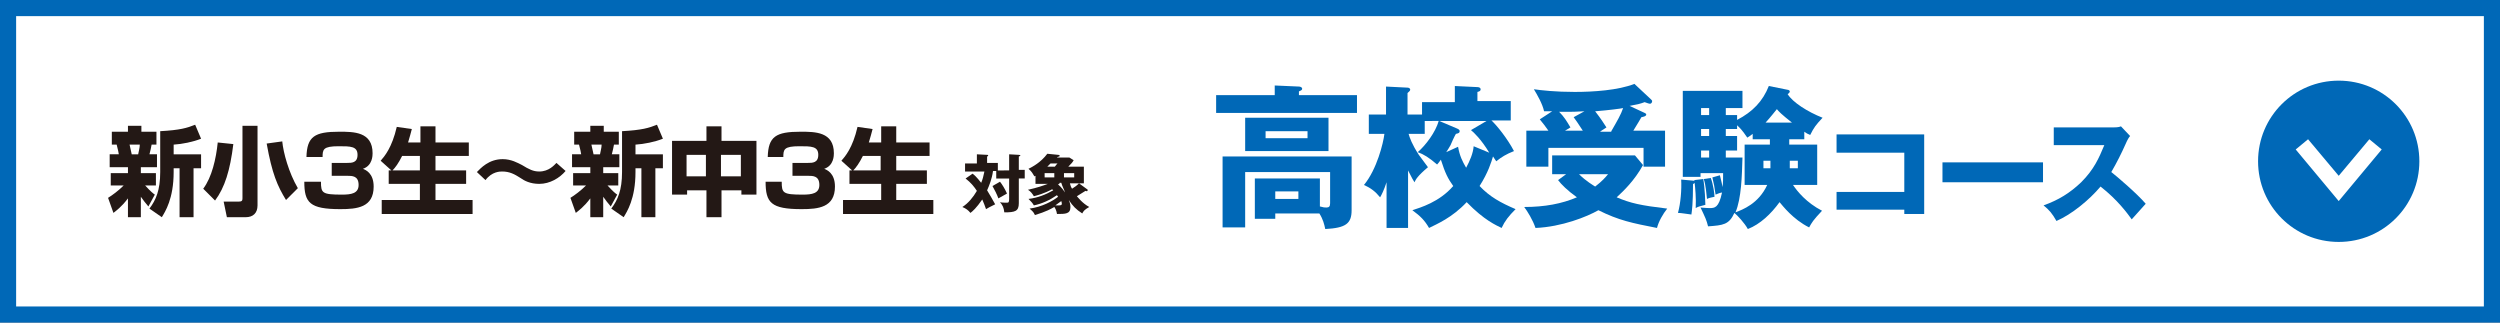
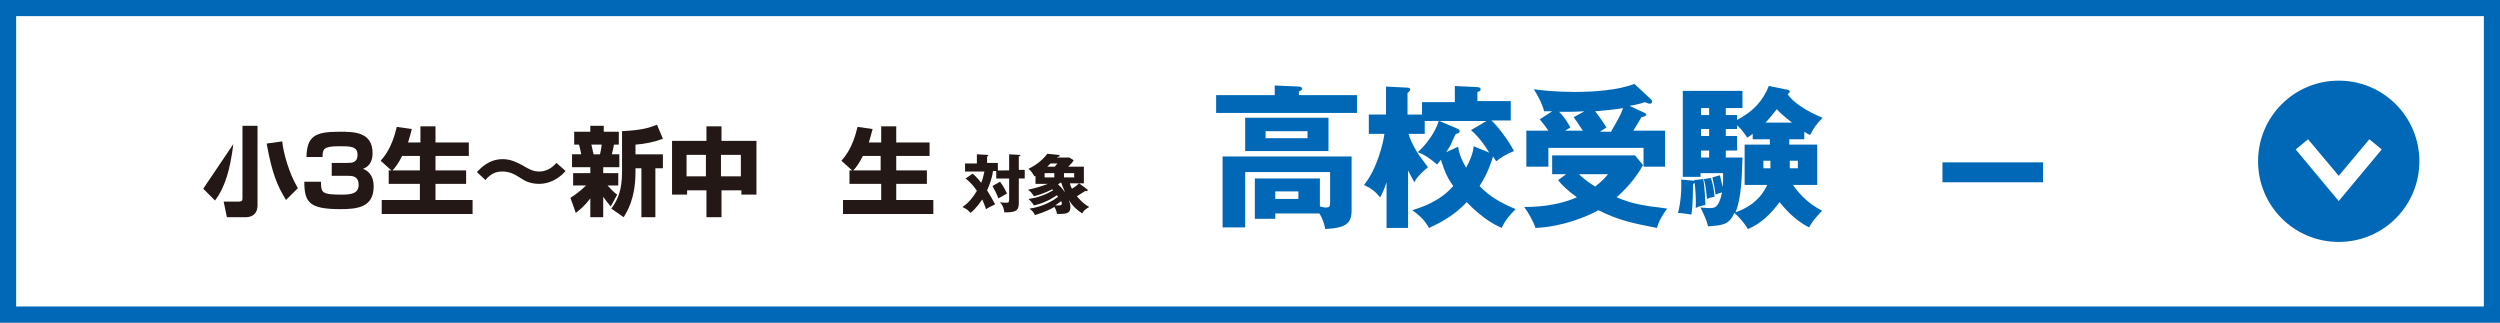
<svg xmlns="http://www.w3.org/2000/svg" version="1.0" id="レイヤー_1" x="0px" y="0px" width="465px" height="60px" viewBox="0 0 465 60" enable-background="new 0 0 465 60" xml:space="preserve">
  <rect x="0" y="0" width="465" height="60" fill="#808080" stroke="none" />
  <g>
    <rect x="1.5" y="1.5" fill="#FFFFFF" width="462" height="57" />
    <path fill="#0068B7" d="M462,3v54H3V3H462 M465,0H0v60h465V0L465,0z" />
  </g>
  <g>
-     <path fill="#231815" d="M20.1,36.8c0.8-0.5,1.9-1.3,2.9-2.3h-2.4v-2.3h3.2v-1.1h-3.4v-2.4h1.7c0-0.2-0.2-1-0.4-1.8h-0.9v-2.4h3   v-1.1h2.5v1.1h2.8v2.4h-0.9c-0.1,0.6-0.2,1-0.4,1.8h1.4v2.4h-3v1.1h2.8v2.3h-2c1,1.1,1.5,1.5,1.8,1.7l-1.2,2.2   c-0.6-0.7-0.9-1.1-1.4-1.8v3.8h-2.4v-3.5c-1.2,1.6-2.2,2.3-2.7,2.7L20.1,36.8z M24.1,26.9c0.2,0.9,0.3,1.4,0.4,1.8h1.2   c0.1-0.6,0.3-1.2,0.3-1.8H24.1z M37.4,25.8c-1.5,0.6-3.5,1-5.1,1.1v1.8h5.1v2.6h-1.4v9.1h-2.6v-9.1h-1.1v0.7c0,5-1.6,7.4-2.2,8.4   l-2.3-1.6c1.2-1.6,2-3.4,2-6.8v-7.6c3.7-0.2,5-0.6,6.5-1.2L37.4,25.8z" />
-     <path fill="#231815" d="M43.4,26.8c-0.6,4.9-1.6,8.1-3.4,10.5l-2.2-2.2c1.6-2.1,2.4-5.6,2.7-8.6L43.4,26.8z M47.9,23.4v14.8   c0,1.4-0.8,2.2-2.2,2.2h-3.5l-0.6-2.9h2.8c0.6,0,0.7-0.2,0.7-0.6V23.4H47.9z M53.2,37.2c-1.6-2.6-2.6-4.9-3.6-10.5l2.9-0.4   c0.2,2.1,1.2,5.8,2.9,8.7L53.2,37.2z" />
+     <path fill="#231815" d="M43.4,26.8c-0.6,4.9-1.6,8.1-3.4,10.5l-2.2-2.2L43.4,26.8z M47.9,23.4v14.8   c0,1.4-0.8,2.2-2.2,2.2h-3.5l-0.6-2.9h2.8c0.6,0,0.7-0.2,0.7-0.6V23.4H47.9z M53.2,37.2c-1.6-2.6-2.6-4.9-3.6-10.5l2.9-0.4   c0.2,2.1,1.2,5.8,2.9,8.7L53.2,37.2z" />
    <path fill="#231815" d="M59.7,33.8c0,2.1,0.2,2.4,3.9,2.4c1.7,0,3.1-0.2,3.1-1.8c0-1.7-1.2-1.7-2.1-1.7h-2.9v-2.4h2.9   c0.8,0,1.9,0,1.9-1.5c0-1.6-1.3-1.6-3.5-1.6c-2.9,0-3,0.6-3,2H57c0.1-3.8,1.5-4.7,6.1-4.7c2.7,0,6.2,0,6.2,4c0,0.4,0,2.3-1.8,2.9   c0.5,0.2,2,0.8,2,3.3c0,3.9-3.1,4.2-6.2,4.2c-5.7,0-6.7-1.2-6.7-5.1H59.7z" />
    <path fill="#231815" d="M72.8,31.7l-2-1.8c0.7-0.8,2.1-2.4,3-6.3l2.8,0.4c-0.2,0.7-0.4,1.6-0.7,2.5h2.3v-3h2.8v3h6.2V29h-6.2v2.7   h5.7v2.5h-5.7v3h6.9v2.6H71v-2.6h7.1v-3h-5.8v-2.5H72.8z M78.1,31.7V29h-3.3c-0.7,1.4-1.3,2.2-1.8,2.7H78.1z" />
    <path fill="#231815" d="M105.2,31.8c-1.1,1.3-2.9,2.4-4.9,2.4c-1.7,0-2.8-0.6-3.5-1.1c-1.1-0.7-2-1.2-3.4-1.2c-0.4,0-1.9,0-3.1,1.6   L88.7,32c0.7-0.7,2.2-2.4,4.8-2.4c1.6,0,2.8,0.7,3.6,1.1c1.3,0.8,2.1,1.2,3.2,1.2c1.8,0,2.8-1.2,3.2-1.6L105.2,31.8z" />
    <path fill="#231815" d="M106.1,36.8c0.8-0.5,1.9-1.3,2.9-2.3h-2.4v-2.3h3.2v-1.1h-3.4v-2.4h1.7c0-0.2-0.2-1-0.4-1.8h-0.9v-2.4h3   v-1.1h2.5v1.1h2.8v2.4h-0.9c-0.1,0.6-0.2,1-0.4,1.8h1.4v2.4h-3v1.1h2.8v2.3h-2c1,1.1,1.5,1.5,1.8,1.7l-1.2,2.2   c-0.6-0.7-0.9-1.1-1.4-1.8v3.8h-2.4v-3.5c-1.2,1.6-2.2,2.3-2.7,2.7L106.1,36.8z M110,26.9c0.2,0.9,0.3,1.4,0.4,1.8h1.2   c0.1-0.6,0.3-1.2,0.3-1.8H110z M123.3,25.8c-1.5,0.6-3.5,1-5.1,1.1v1.8h5.1v2.6h-1.4v9.1h-2.6v-9.1h-1.1v0.7c0,5-1.6,7.4-2.2,8.4   l-2.3-1.6c1.2-1.6,2-3.4,2-6.8v-7.6c3.7-0.2,5-0.6,6.5-1.2L123.3,25.8z" />
    <path fill="#231815" d="M125,26.2h6.4v-2.7h2.8v2.7h6.5v10h-2.8v-0.8h-3.7v5h-2.8v-5h-3.6v0.8H125V26.2z M127.7,28.8v4h3.6v-4   H127.7z M134.1,28.8v4h3.7v-4H134.1z" />
-     <path fill="#231815" d="M145.4,33.8c0,2.1,0.2,2.4,3.9,2.4c1.7,0,3.1-0.2,3.1-1.8c0-1.7-1.2-1.7-2.1-1.7h-2.9v-2.4h2.9   c0.8,0,1.9,0,1.9-1.5c0-1.6-1.3-1.6-3.5-1.6c-2.9,0-3,0.6-3,2h-2.9c0.1-3.8,1.5-4.7,6.1-4.7c2.7,0,6.2,0,6.2,4c0,0.4,0,2.3-1.8,2.9   c0.5,0.2,2,0.8,2,3.3c0,3.9-3.1,4.2-6.2,4.2c-5.7,0-6.7-1.2-6.7-5.1H145.4z" />
    <path fill="#231815" d="M158.5,31.7l-2-1.8c0.7-0.8,2.1-2.4,3-6.3l2.8,0.4c-0.2,0.7-0.4,1.6-0.7,2.5h2.3v-3h2.8v3h6.2V29h-6.2v2.7   h5.7v2.5h-5.7v3h6.9v2.6h-16.8v-2.6h7.1v-3H158v-2.5H158.5z M163.8,31.7V29h-3.3c-0.7,1.4-1.3,2.2-1.8,2.7H163.8z" />
    <path fill="#231815" d="M187.7,31.7v-3l1.8,0.1c0.2,0,0.3,0.1,0.3,0.1c0,0.1-0.2,0.2-0.3,0.2v2.5h1.1v1.6h-1.1v4.6   c0,1.5-0.7,1.7-2.7,1.7c-0.1-0.9-0.3-1.3-0.8-1.9c0.3,0.1,1,0.1,1.3,0.1c0.3,0,0.4-0.1,0.4-0.7v-3.8h-2.4v-1.4h-0.6   c-0.2,1.5-0.7,2.7-1.1,3.6c0.5,0.8,1,1.7,1.5,2.6c-1,0.5-1.4,0.7-1.7,0.9c-0.2-0.6-0.4-1.1-0.7-1.8c-1.1,1.6-1.8,2.2-2.2,2.5   c-0.4-0.5-0.8-0.8-1.5-1.1c1.1-0.7,2-1.8,2.7-3c-0.6-0.9-1.1-1.5-2.1-2.3l1.3-0.9c0.8,0.6,1.4,1.5,1.6,1.7c0.3-0.7,0.4-1.2,0.6-2.1   h-3.6v-1.5h2.2v-1.7l1.9,0.1c0.1,0,0.2,0,0.2,0.1c0,0.1-0.1,0.2-0.2,0.2v1.2h2v1.4H187.7z M186,33.8c0.4,0.5,0.9,1.3,1.3,2.2   c-0.2,0.1-1.1,0.6-1.6,0.9c-0.2-0.6-0.8-1.8-1.1-2.3L186,33.8z" />
    <path fill="#231815" d="M202.2,35.2c0.1,0,0.1,0.1,0.1,0.2c0,0.2-0.2,0.2-0.4,0.1c-0.6,0.4-1,0.6-1.6,1c0.2,0.2,1,1.3,2.3,2   c-0.9,0.5-1.1,0.8-1.3,1.2c-1.1-0.7-1.8-1.4-2.5-2.5c0.1,0.3,0.3,0.7,0.3,1.3c0,1.3-0.9,1.3-2.5,1.3c-0.1-0.7-0.4-1.2-0.5-1.3   c-1.7,1-3.1,1.3-3.6,1.5c-0.3-0.7-0.7-0.9-1-1.2c2.3-0.3,4.3-1.4,5.3-2.2c-0.1-0.1-0.2-0.3-0.2-0.3c-1.3,0.9-2.8,1.6-4.3,1.9   c-0.3-0.5-0.5-0.7-1-1.2c1.7-0.2,3.2-0.8,4.6-1.6c-0.1-0.1-0.1-0.1-0.2-0.2c-0.2,0.1-1.4,0.8-3.4,1.3c-0.3-0.5-0.6-0.9-1.1-1.2   c1.8-0.4,2.9-0.8,3.7-1.1h-2.3v-1.5l-0.2,0.1c-0.3-0.5-0.5-0.9-1.1-1.4c0.8-0.4,2.3-1.2,3.5-2.8l2,0.2c0.1,0,0.3,0,0.3,0.2   c0,0.1-0.1,0.1-0.4,0.2c0,0-0.1,0.1-0.1,0.1h2.3l0.8,0.5c-0.2,0.4-0.5,0.7-1,1.2h2.9v3.1H199c0.1,0.4,0.2,0.7,0.4,1   c0.5-0.3,0.9-0.6,1.3-1L202.2,35.2z M196.1,32.2h-1.8v0.8h1.8V32.2z M196.2,31c0.3-0.4,0.4-0.5,0.5-0.6h-1.3   c-0.2,0.2-0.2,0.2-0.6,0.6H196.2z M196.3,38.2c0.2,0,0.5,0,0.7,0c0.4,0,0.5-0.1,0.5-0.3c0-0.1,0-0.2-0.1-0.5   C197.2,37.5,196.9,37.8,196.3,38.2z M197.1,34.1c-0.1,0.1-0.2,0.1-0.3,0.2c0.7,0.6,1.1,1.2,1.3,1.5c-0.2-0.6-0.5-1.1-0.7-1.8H197.1   z M199.8,32.2h-1.9v0.8h1.9V32.2z" />
  </g>
  <g>
    <g>
      <path fill="#0068B7" d="M252.4,17.7V21h-26.2v-3.3h10.9v-1.8l4.5,0.2c0.2,0,0.6,0.1,0.6,0.4c0,0.2-0.1,0.3-0.6,0.5v0.7H252.4z     M237.2,39.6v1.1h-3.8v-7.5h12.1v5.2c0.7,0.2,0.9,0.2,1.2,0.2c0.5,0,0.7-0.2,0.7-0.8v-5.8h-15.8v10.3h-4.2V29.1h24v10    c0,2.5-1.1,3.3-4.9,3.5c-0.2-0.9-0.4-1.8-1.1-2.9H237.2z M247.1,21.9v6.2h-15.5v-6.2H247.1z M235.4,24.4v1.3h7.8v-1.3H235.4z     M237.2,35.7V37h4.3v-1.4H237.2z" />
      <path fill="#0068B7" d="M275.2,34.6c1.9,2,3.9,3.1,6.7,4.3c-1.3,1.3-2,2.2-2.6,3.5c-1-0.5-3.2-1.4-6.5-4.8c-2.7,2.9-5.6,4.1-7,4.8    c-0.8-1.4-1.6-2.2-3.1-3.3c1.5-0.5,5-1.5,7.6-4.5c-1-1.4-1.5-2.4-2.3-4.9c-0.3,0.4-0.4,0.6-0.7,0.9c-1.5-1.3-2.5-1.9-3.6-2.3    c1.5-1.3,3.3-3.7,3.9-5.8H265v2.4h-3c0.2,0.7,0.6,1.9,1.9,3.9c0.2,0.3,1.4,1.9,1.7,2.3c-1.9,1.6-2.3,2.3-2.5,2.8    c-0.2-0.3-0.4-0.6-1.2-2.2v10.7h-4v-8.5c-0.5,1.5-0.9,2.3-1.2,2.8c-0.9-1.1-1.7-1.7-3-2.3c2.4-2.9,3.6-7.8,3.8-9.5h-2.9v-3.6h3.2    v-5.2l4,0.2c0.2,0,0.5,0.1,0.5,0.4c0,0.2-0.3,0.4-0.5,0.6v4h2.7v-2.3h6.1V16l4.2,0.2c0.4,0,0.6,0.2,0.6,0.4c0,0.3-0.2,0.4-0.6,0.5    v1.7h6.2v3.6h-3.6c1,0.9,3,3.4,4.2,5.7c-1.5,0.6-2.3,1.1-3.3,1.9c-0.3-0.4-0.5-0.8-0.6-0.9C277.4,30.1,276.8,32.1,275.2,34.6z     M271.2,27.3c0.3,1.7,0.8,2.7,1.5,3.9c0.7-1.3,1.3-2.7,1.4-4l2.9,1.2c-1.5-2.5-2.9-3.8-3.4-4.2l2.9-1.7h-8.8l3.3,1.4    c0.2,0.1,0.5,0.2,0.5,0.5c0,0.3-0.2,0.4-0.7,0.5c-0.2,0.3-0.9,1.8-1,2.1c-0.3,0.5-0.4,0.7-0.8,1.3L271.2,27.3z" />
      <path fill="#0068B7" d="M291.3,32.4h-2.6v-3.5h15.4l1.5,1.8c-1.6,2.9-3.6,4.8-4.9,6c2.6,1.1,4.4,1.5,9.4,2.1    c-0.8,1-1.6,2.4-1.9,3.6c-4.6-0.9-7.1-1.4-10.9-3.3c-2.1,1.2-6.8,3.1-11.7,3.3c-0.5-1.5-1.5-3.1-2.1-3.9c3.8,0,7-0.6,9.8-1.8    c-1.8-1.3-2.9-2.4-3.5-3.2L291.3,32.4z M305.9,21c0.1,0.1,0.3,0.1,0.3,0.3c0,0.3-0.4,0.4-0.9,0.5c-0.3,0.5-0.5,0.9-1.5,2.5h5.9    v6.7h-4v-3.5H288v3.5h-4.1v-6.7h4.1c-0.5-0.7-1-1.4-1.6-2.1l2.3-1.5c-1.1,0-1.2,0-1.5,0c-0.3-1.4-1.3-3.1-1.9-4.1    c1.4,0.2,4,0.5,7.6,0.5c3.4,0,8.1-0.3,11.1-1.5l3.1,2.9c0.1,0.1,0.2,0.2,0.2,0.3c0,0.3-0.2,0.5-0.4,0.5c-0.2,0-0.7-0.2-1-0.3    c-0.8,0.3-1.2,0.4-2.8,0.7L305.9,21z M294.7,20.7c-1.6,0.1-2.1,0.1-4.7,0.1c0.9,0.9,1.4,1.7,2.1,2.9c-0.1,0.1-0.9,0.5-1,0.6h3.3    c-1.1-1.7-1.2-1.8-1.7-2.5L294.7,20.7z M293.7,32.4c1.3,1.3,2.7,2.1,3,2.3c1.3-1,1.9-1.7,2.4-2.3H293.7z M299.7,24.4    c1.1-1.9,1.8-3.1,2.2-4.3c-0.4,0.1-2.7,0.4-5.2,0.6c1.1,1.4,1.7,2.4,2.1,3c-0.8,0.5-0.9,0.6-1.2,0.8H299.7z" />
      <path fill="#0068B7" d="M315.1,33.5l1.7-0.2c0.3,1.5,0.4,4.5,0.4,4.8c-1.1,0.3-1.3,0.3-1.8,0.6c0.1-1.8-0.1-3.9-0.2-4.7    c-0.1,0.1-0.1,0.2-0.3,0.2c0,3.6-0.2,5-0.3,5.7c-0.9-0.1-1.9-0.3-2.5-0.3c0.5-1.8,0.7-4.3,0.6-6.2l2.2,0.2c0.1,0,0.2,0,0.3,0.1    L315.1,33.5z M323.1,21.4v0.9c2.9-1.5,4.8-3.5,5.9-6.3l3.5,0.7c0.1,0,0.4,0.1,0.4,0.3s-0.2,0.4-0.4,0.5c0.9,1.5,3.7,3.3,6.5,4.4    c-1.3,1.4-1.6,1.8-2.3,3.2c-0.5-0.2-0.7-0.3-1.1-0.6v1.4h-2.8v1h5.2v7.5h-4.5c0.8,1.2,2.5,3.3,5.4,4.8c-1.7,1.8-1.9,2.2-2.4,3.1    c-3-1.5-4.9-4-5.5-4.7c-1.6,2.2-3.6,4.1-5.9,5c-0.6-1.1-1.9-2.5-2.5-3c-1,2.2-2.1,2.3-4.9,2.5c-0.3-1.2-0.5-1.6-1.4-3.5    c1.2,0.1,1.4,0.1,1.7,0.1c0.9,0,1.7,0,2.3-2.9c-0.6,0.1-0.9,0.3-1.2,0.4c-0.2-1.5-0.3-1.9-0.6-3.2l1.4-0.4    c0.1,0.5,0.3,1.1,0.5,2.2c0.1-0.8,0.1-1.6,0.1-2.6h-4.2v0.7h-3.3v-16h11.1v3.2H321v1.3H323.1z M317.9,21.4v-1.3h-1.5v1.3H317.9z     M317.9,25.3V24h-1.5v1.3H317.9z M317.9,29.3V28h-1.5v1.3H317.9z M318.2,33.1c0.5,1.3,0.7,3.1,0.7,3.5c-0.5,0.1-1,0.2-1.4,0.4    c-0.1-0.8-0.2-2.5-0.6-3.7L318.2,33.1z M321,24v1.3h2.1V28H321v1.3h3.1c-0.1,3.4-0.2,7.6-1.3,10.2c1.3-0.5,4.3-1.6,5.9-5.1h-4.2    v-7.5h4.7v-1H326v-1c-0.4,0.3-0.5,0.4-1,0.7c-1.1-1.6-1.3-1.7-1.9-2.3V24H321z M329.3,31.3v-1.4H328v1.4H329.3z M333.3,22.8    c-1.9-1.5-2.5-2.1-2.8-2.5c-0.5,0.6-1.1,1.4-2.1,2.5H333.3z M332.9,29.9v1.4h1.5v-1.4H332.9z" />
-       <path fill="#0068B7" d="M341.6,39v-3.3h12.6v-7.3h-12.6V25h16.3v14.8h-3.7V39H341.6z" />
      <path fill="#0068B7" d="M380,30.2v3.7h-18.7v-3.7H380z" />
-       <path fill="#0068B7" d="M382,26.9v-3.2h11c0.3,0,1.1,0,1.5-0.2l1.7,1.8c-0.2,0.2-0.5,0.7-0.8,1.4c-0.8,1.8-1.7,3.6-2.7,5.3    c0.9,0.7,4.8,4,6.4,5.9c-0.7,0.8-1.9,2.1-2.6,2.9c-0.8-1.1-2.6-3.6-5.8-6.1c-2.1,2.5-5.4,5.2-8.2,6.4c-0.8-1.4-1.3-2-2.4-2.9    c2.8-1,4.9-2.3,7-4.3c2.4-2.4,3.3-4.5,4.3-6.9H382z" />
    </g>
  </g>
  <path fill="#0068B7" d="M435,45c8.3,0,15-6.7,15-15c0-8.3-6.7-15-15-15s-15,6.7-15,15C420,38.3,426.7,45,435,45z M435,37.4l-8-9.6  l2.3-1.9l5.7,6.8l5.7-6.8l2.3,1.9L435,37.4z" />
</svg>